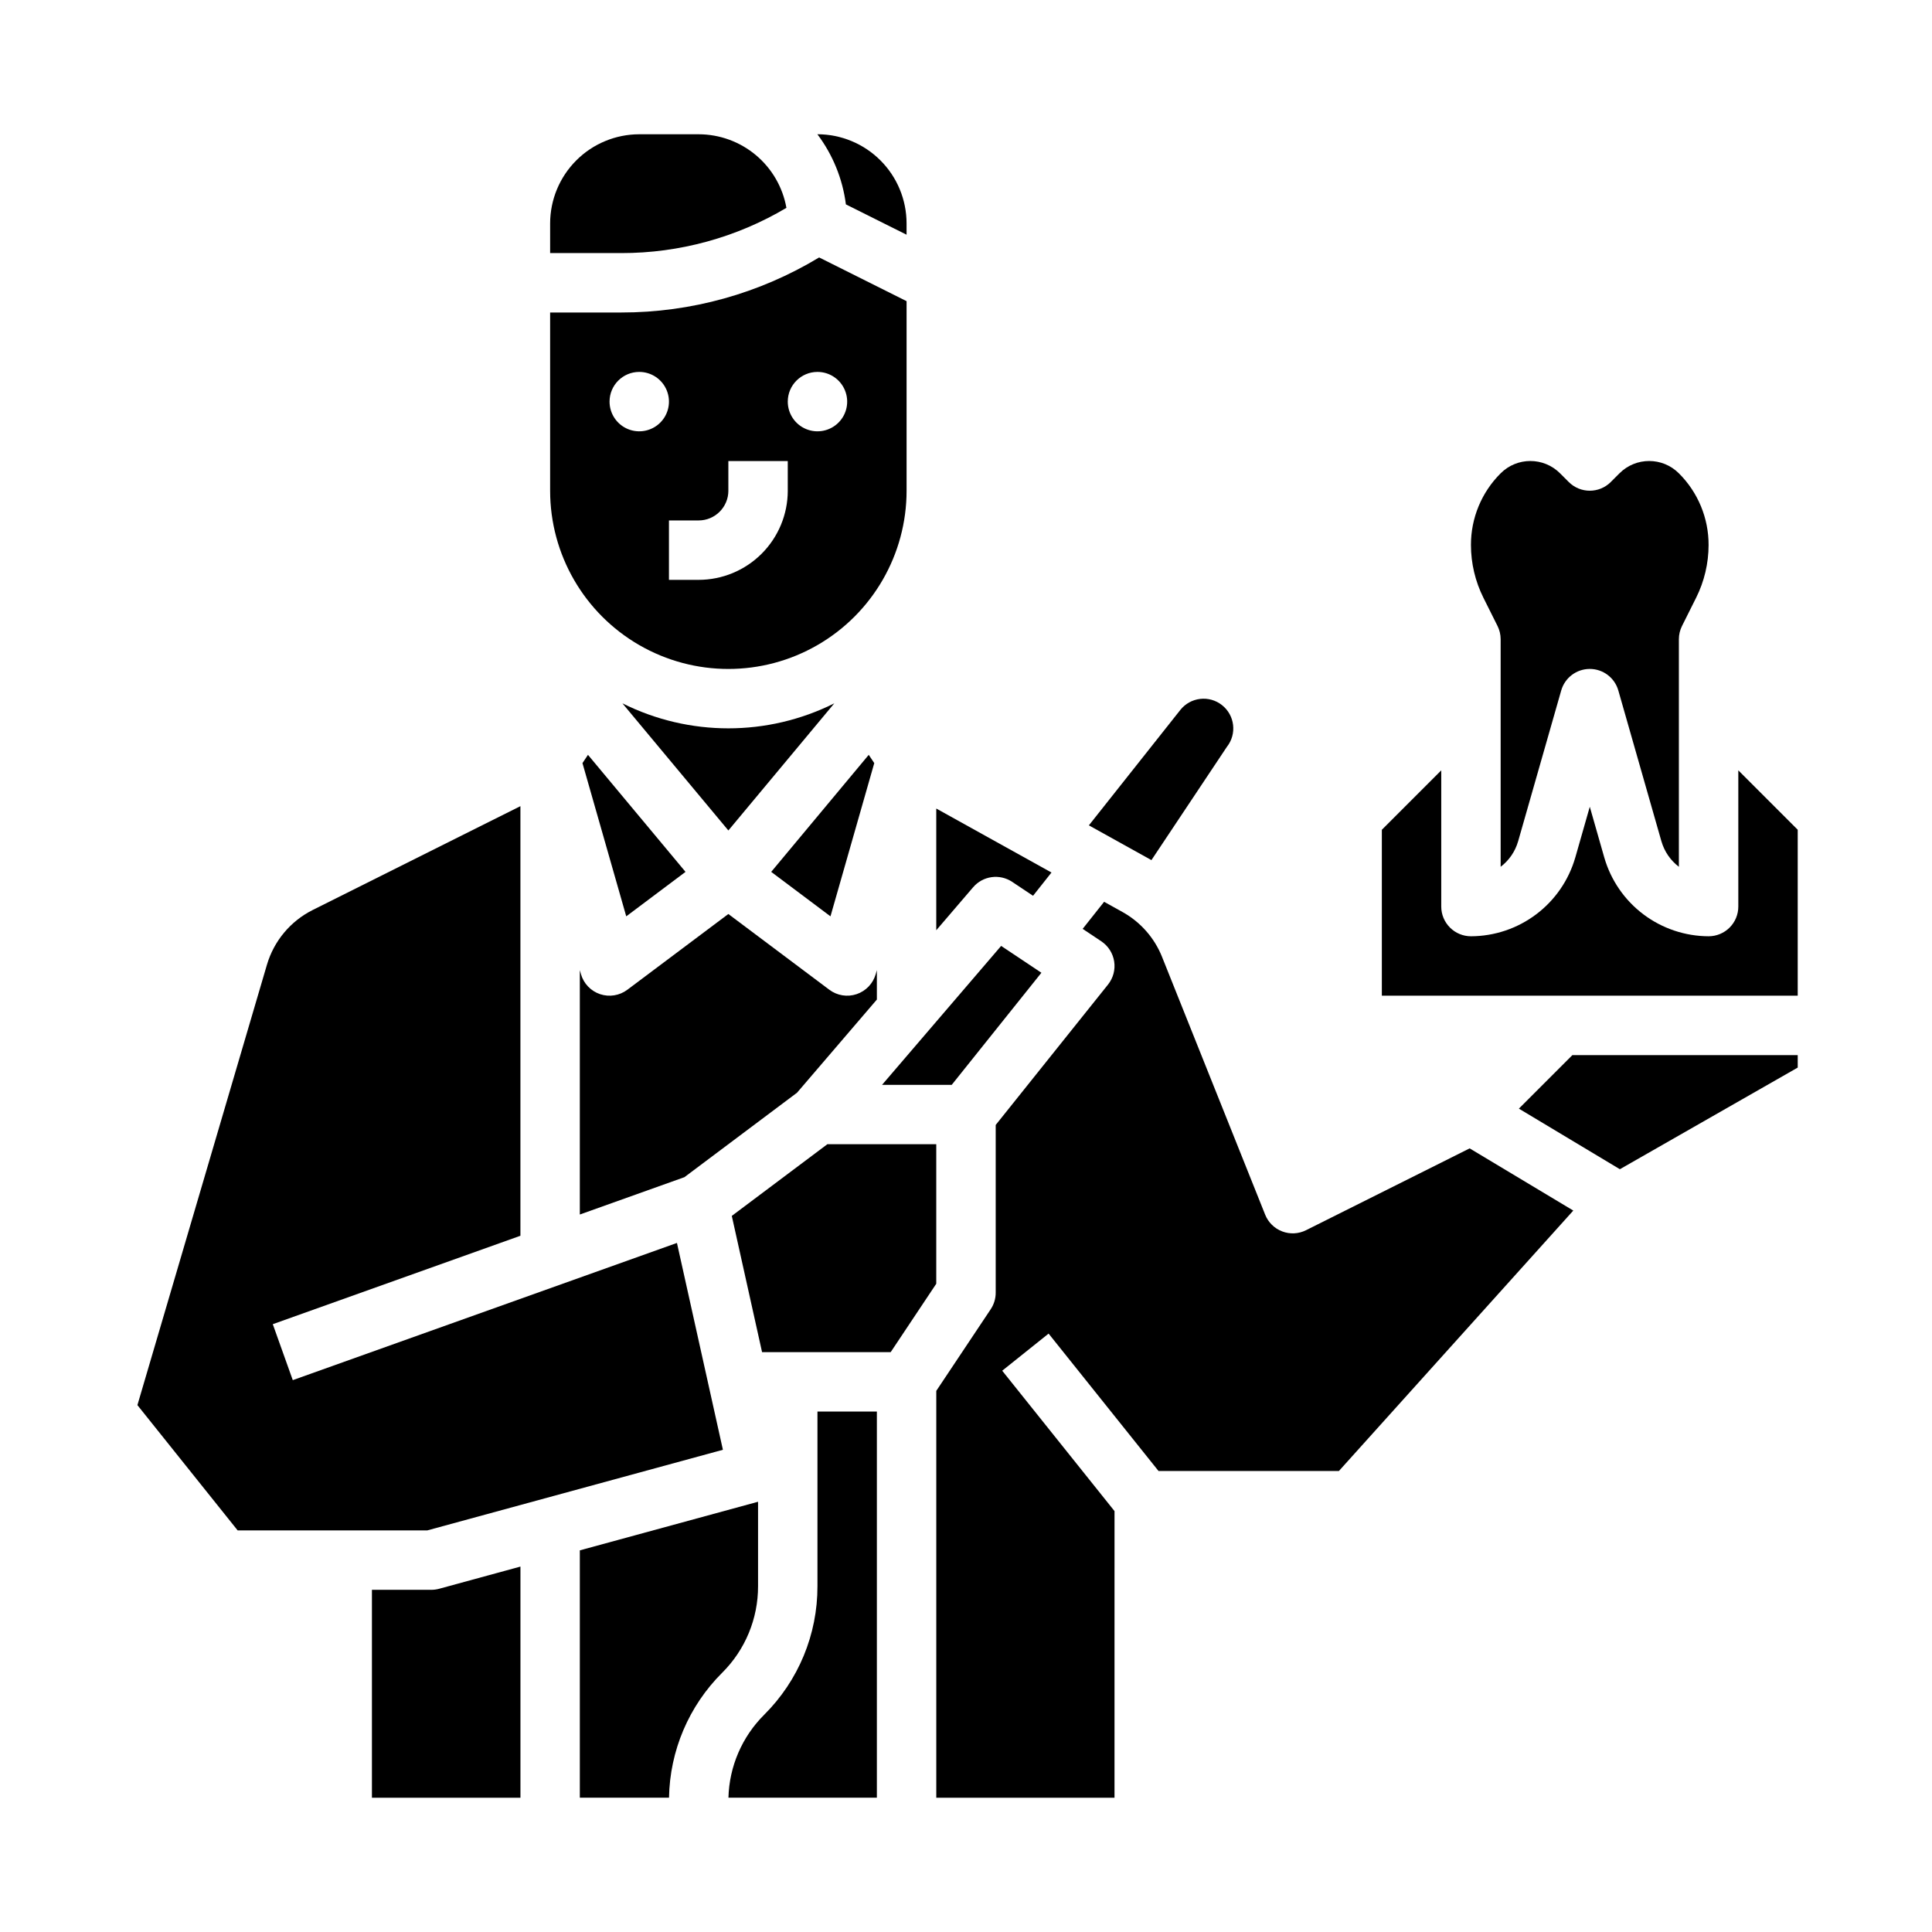
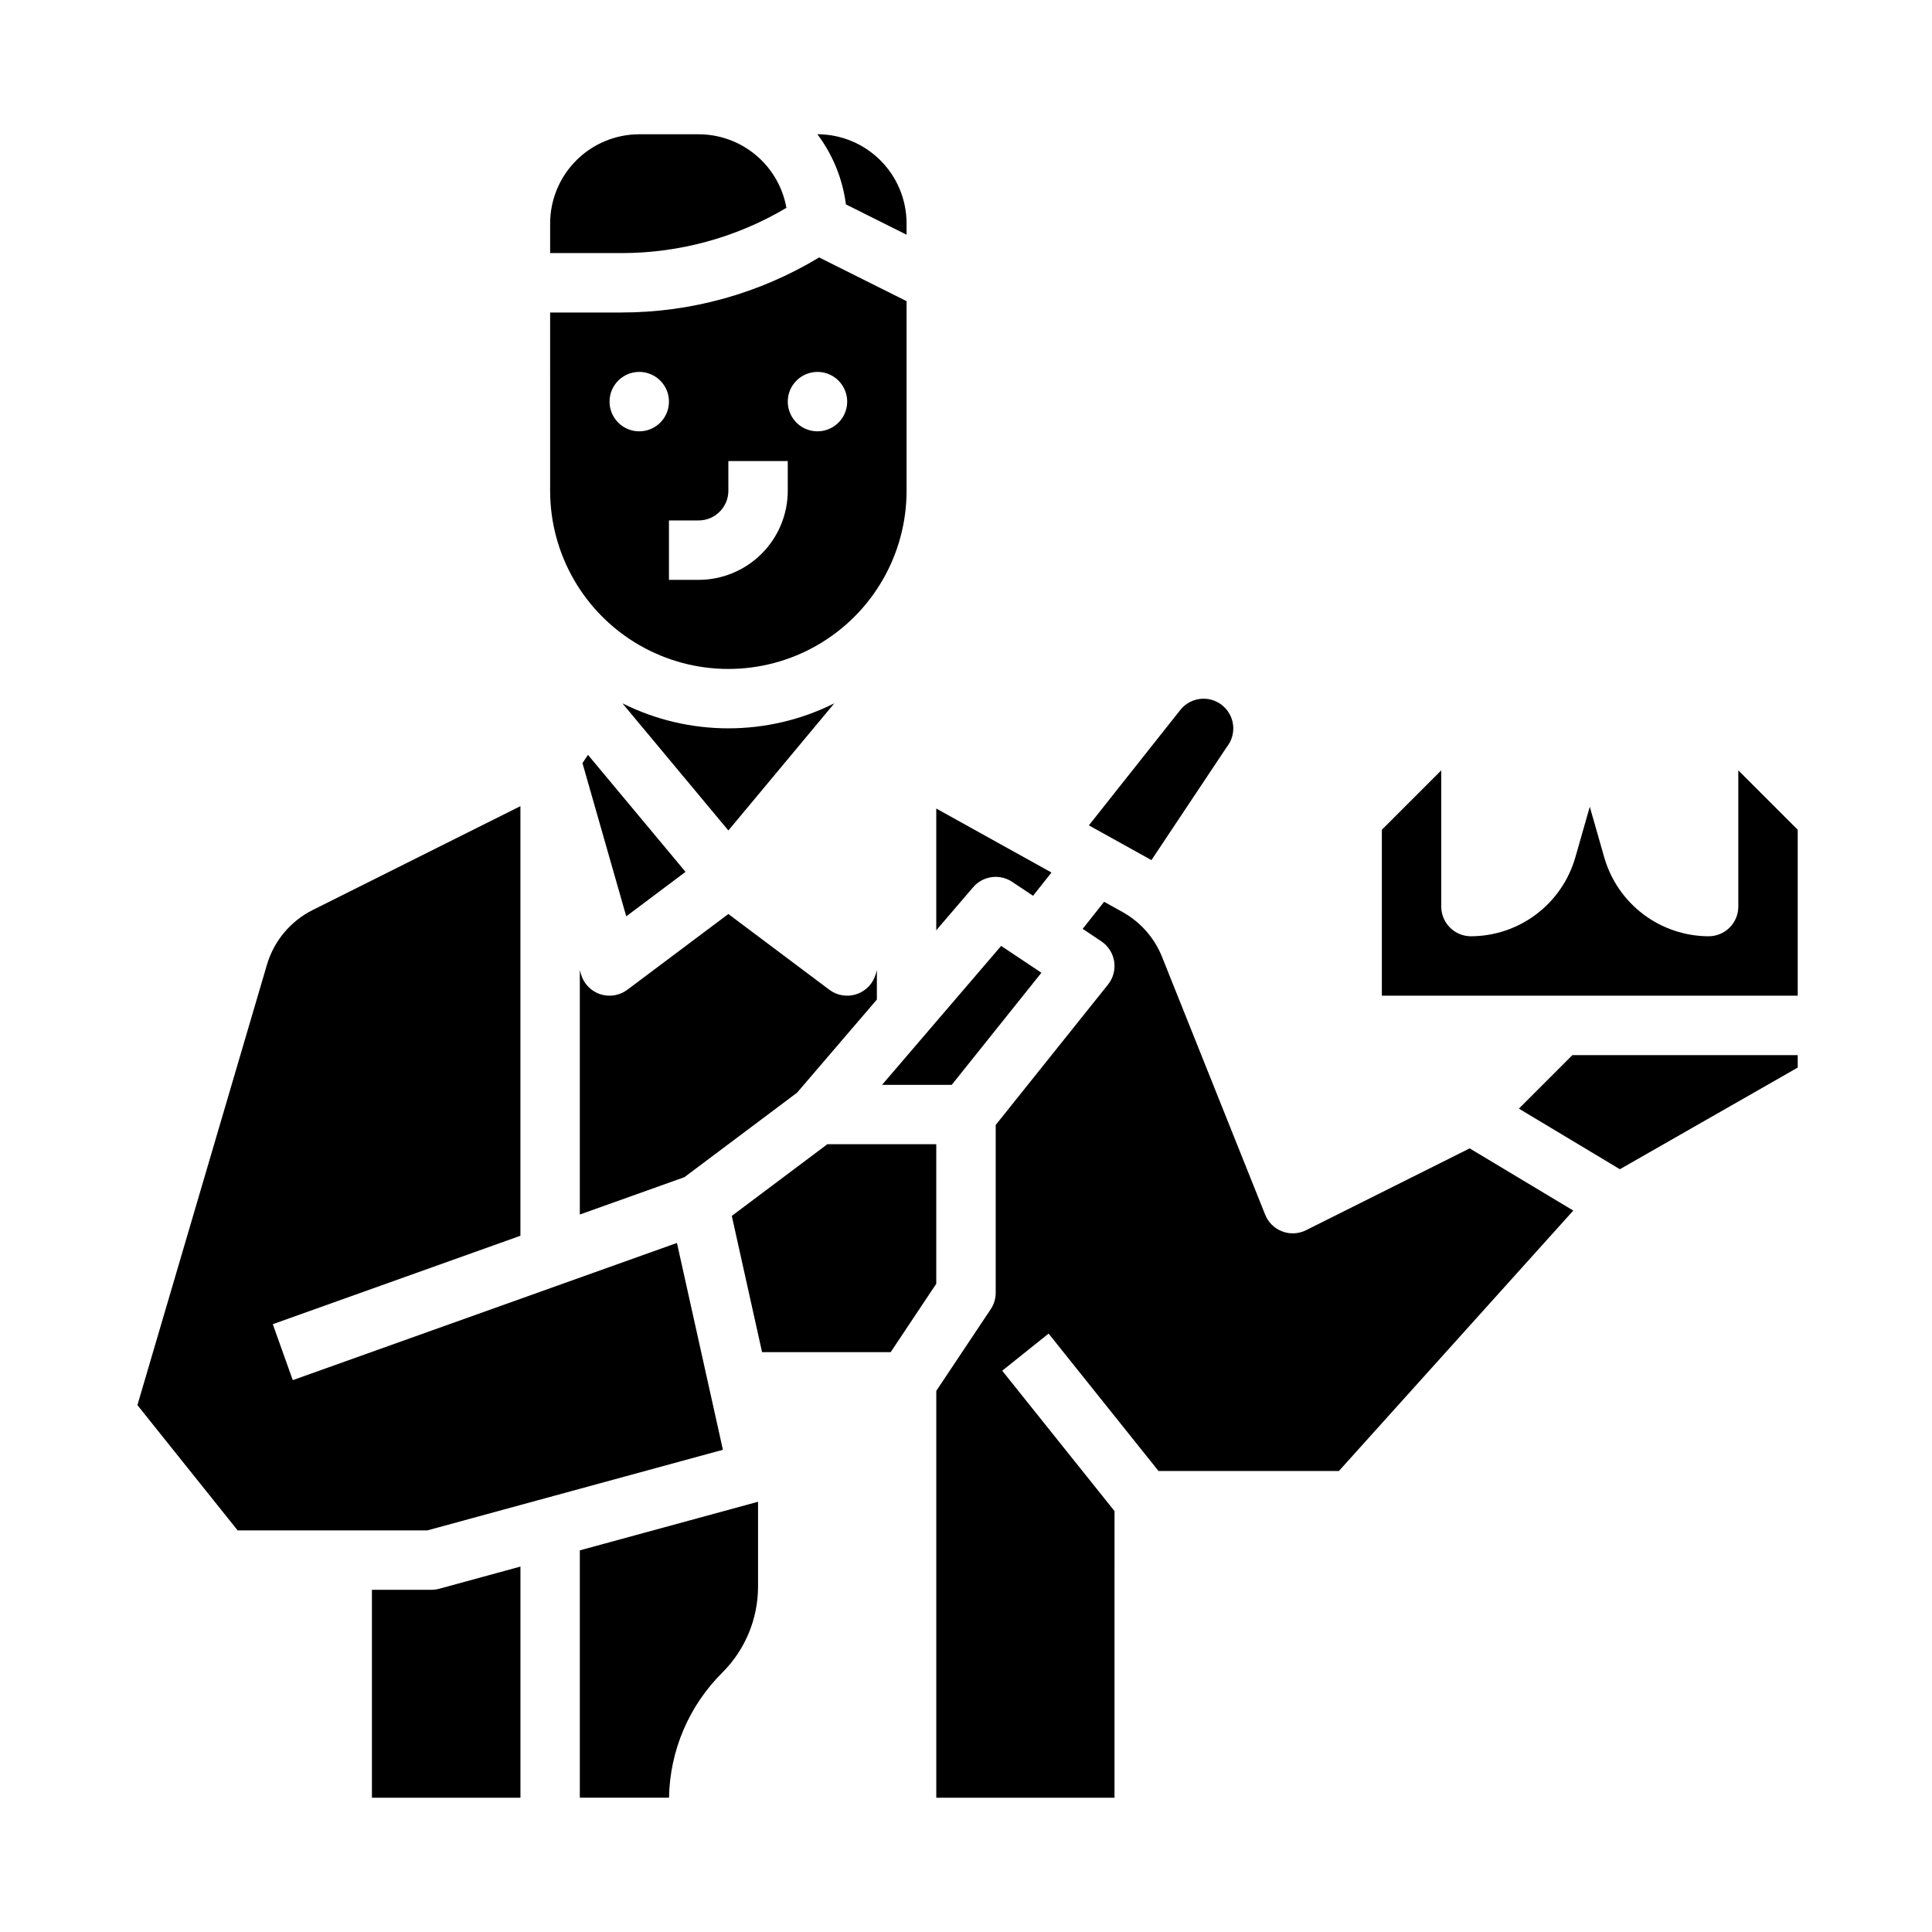
<svg xmlns="http://www.w3.org/2000/svg" fill="#000000" width="800px" height="800px" version="1.1" viewBox="144 144 512 512">
  <g>
    <path d="m365.1 330.39c-17.672 8.836-38.477 8.836-56.152 0l28.078 33.691z" />
    <path d="m298.36 346.23 11.602 40.609 15.707-11.785-25.848-31.016z" />
    <path d="m289.79 274.05c0 16.875 9.004 32.465 23.617 40.902s32.617 8.438 47.23 0c14.617-8.438 23.617-24.027 23.617-40.902v-50.238l-23.172-11.586c-15.82 9.559-33.957 14.605-52.441 14.59h-18.852zm70.848-31.488c3.188 0 6.055 1.918 7.273 4.859 1.219 2.941 0.547 6.328-1.707 8.578-2.25 2.25-5.637 2.926-8.578 1.707s-4.859-4.09-4.859-7.273c0-4.348 3.523-7.871 7.871-7.871zm-23.617 31.488v-7.871h15.742v7.871h0.004c-0.008 6.262-2.496 12.262-6.926 16.691-4.426 4.426-10.43 6.918-16.691 6.926h-7.871v-15.746h7.871c4.348-0.004 7.867-3.527 7.875-7.871zm-23.613-31.488c3.184 0 6.055 1.918 7.273 4.859 1.219 2.941 0.543 6.328-1.707 8.578s-5.637 2.926-8.578 1.707c-2.941-1.219-4.859-4.09-4.859-7.273 0-4.348 3.523-7.871 7.871-7.871z" />
    <path d="m260.38 565.04c-0.676 0.184-1.375 0.277-2.074 0.277h-15.742v55.105h39.359v-61.262z" />
    <path d="m392.12 447.23h-28.863l-25.324 18.996 8.023 36.109h34.082l12.082-18.129z" />
    <path d="m419.98 401.79-10.668-7.113-31.555 36.816h18.461z" />
    <path d="m604.67 384.25c0 2.09-0.828 4.09-2.305 5.566-1.477 1.477-3.481 2.305-5.566 2.305-6.242-0.02-12.309-2.062-17.293-5.82-4.984-3.758-8.613-9.031-10.348-15.027l-3.848-13.473-3.848 13.473h-0.004c-1.734 5.996-5.363 11.27-10.348 15.027-4.981 3.758-11.051 5.801-17.289 5.82-2.09 0-4.09-0.828-5.566-2.305-1.477-1.477-2.309-3.477-2.309-5.566v-36.098l-15.742 15.742v43.973h110.21v-43.973l-15.742-15.742z" />
    <path d="m384.25 206.2v-3.004c-0.008-6.262-2.496-12.266-6.926-16.691-4.426-4.43-10.43-6.918-16.691-6.926h-0.023 0.004c4.09 5.434 6.695 11.84 7.559 18.586z" />
    <path d="m289.79 203.2v7.871h18.852c15.402 0.016 30.523-4.129 43.766-11.988-0.973-5.465-3.836-10.406-8.09-13.973-4.25-3.562-9.617-5.519-15.168-5.527h-15.742c-6.262 0.008-12.266 2.496-16.691 6.926-4.426 4.426-6.918 10.43-6.926 16.691z" />
    <path d="m355.22 433.58 21.16-24.688v-7.793l-0.301 1.059h-0.004c-0.711 2.492-2.602 4.473-5.059 5.301-2.453 0.824-5.16 0.391-7.231-1.164l-26.766-20.074-26.766 20.074c-2.074 1.555-4.777 1.988-7.234 1.164-2.453-0.828-4.348-2.809-5.059-5.301l-0.301-1.059v64.762l27.719-9.898z" />
-     <path d="m375.69 346.23-1.465-2.191-25.848 31.016 15.707 11.785z" />
-     <path d="m546.32 366.95 11.418-39.965c0.965-3.379 4.055-5.711 7.57-5.711 3.512 0 6.602 2.332 7.566 5.711l11.418 39.965h0.004c0.773 2.691 2.394 5.062 4.625 6.758v-60.305c0-1.223 0.285-2.426 0.832-3.519l3.746-7.496h0.004c2.16-4.332 3.285-9.109 3.293-13.949 0.02-7.133-2.816-13.977-7.875-19.008-4.348-4.348-11.395-4.348-15.742 0l-2.305 2.305v0.004c-3.074 3.07-8.059 3.07-11.133 0l-2.309-2.309c-4.348-4.348-11.395-4.348-15.742 0-5.059 5.031-7.891 11.875-7.871 19.008 0.004 4.84 1.133 9.617 3.293 13.949l3.746 7.496c0.547 1.094 0.832 2.297 0.832 3.519v60.305c2.231-1.695 3.856-4.062 4.629-6.758z" />
-     <path d="m376.38 620.41v-102.34h-15.746v46.277c0.035 12.789-5.047 25.059-14.113 34.074-5.867 5.84-9.262 13.711-9.477 21.984z" />
    <path d="m546.52 437.8 26.762 16.055 47.133-26.934v-3.305h-59.715z" />
    <path d="m449.14 371.94 20.004-30.027c2.688-3.406 2.109-8.348-1.293-11.043-3.402-2.699-8.344-2.129-11.047 1.266l-24.242 30.594z" />
    <path d="m297.66 620.41h23.641-0.004c0.207-12.453 5.262-24.332 14.09-33.117 6.106-6.07 9.527-14.332 9.504-22.941v-22.371l-47.23 12.879z" />
    <path d="m392.12 358.27v32.254l9.766-11.395h0.004c2.59-3.023 7.031-3.637 10.344-1.43l5.535 3.688 4.883-6.16z" />
    <path d="m490.11 470.02c-1.969 0.984-4.258 1.102-6.316 0.316-2.059-0.781-3.695-2.391-4.512-4.434l-27.332-68.324h0.004c-2.023-5.043-5.715-9.234-10.461-11.875l-4.891-2.719-5.688 7.176 4.938 3.293c1.836 1.223 3.074 3.16 3.414 5.34 0.34 2.184-0.254 4.402-1.633 6.129l-29.762 37.203v44.469c0 1.555-0.461 3.074-1.324 4.367l-14.422 21.633v107.82h47.23l0.004-75.957-29.762-37.203 12.293-9.836 29.125 36.406h47.812l62.113-69.012-27.465-16.48z" />
    <path d="m206.98 549.57h50.266l78.332-21.363-12.18-54.816-101.81 36.359-5.297-14.828 65.625-23.434v-113.85l-55.07 27.531c-5.856 2.941-10.234 8.176-12.094 14.461l-34.336 116.74z" />
  </g>
</svg>